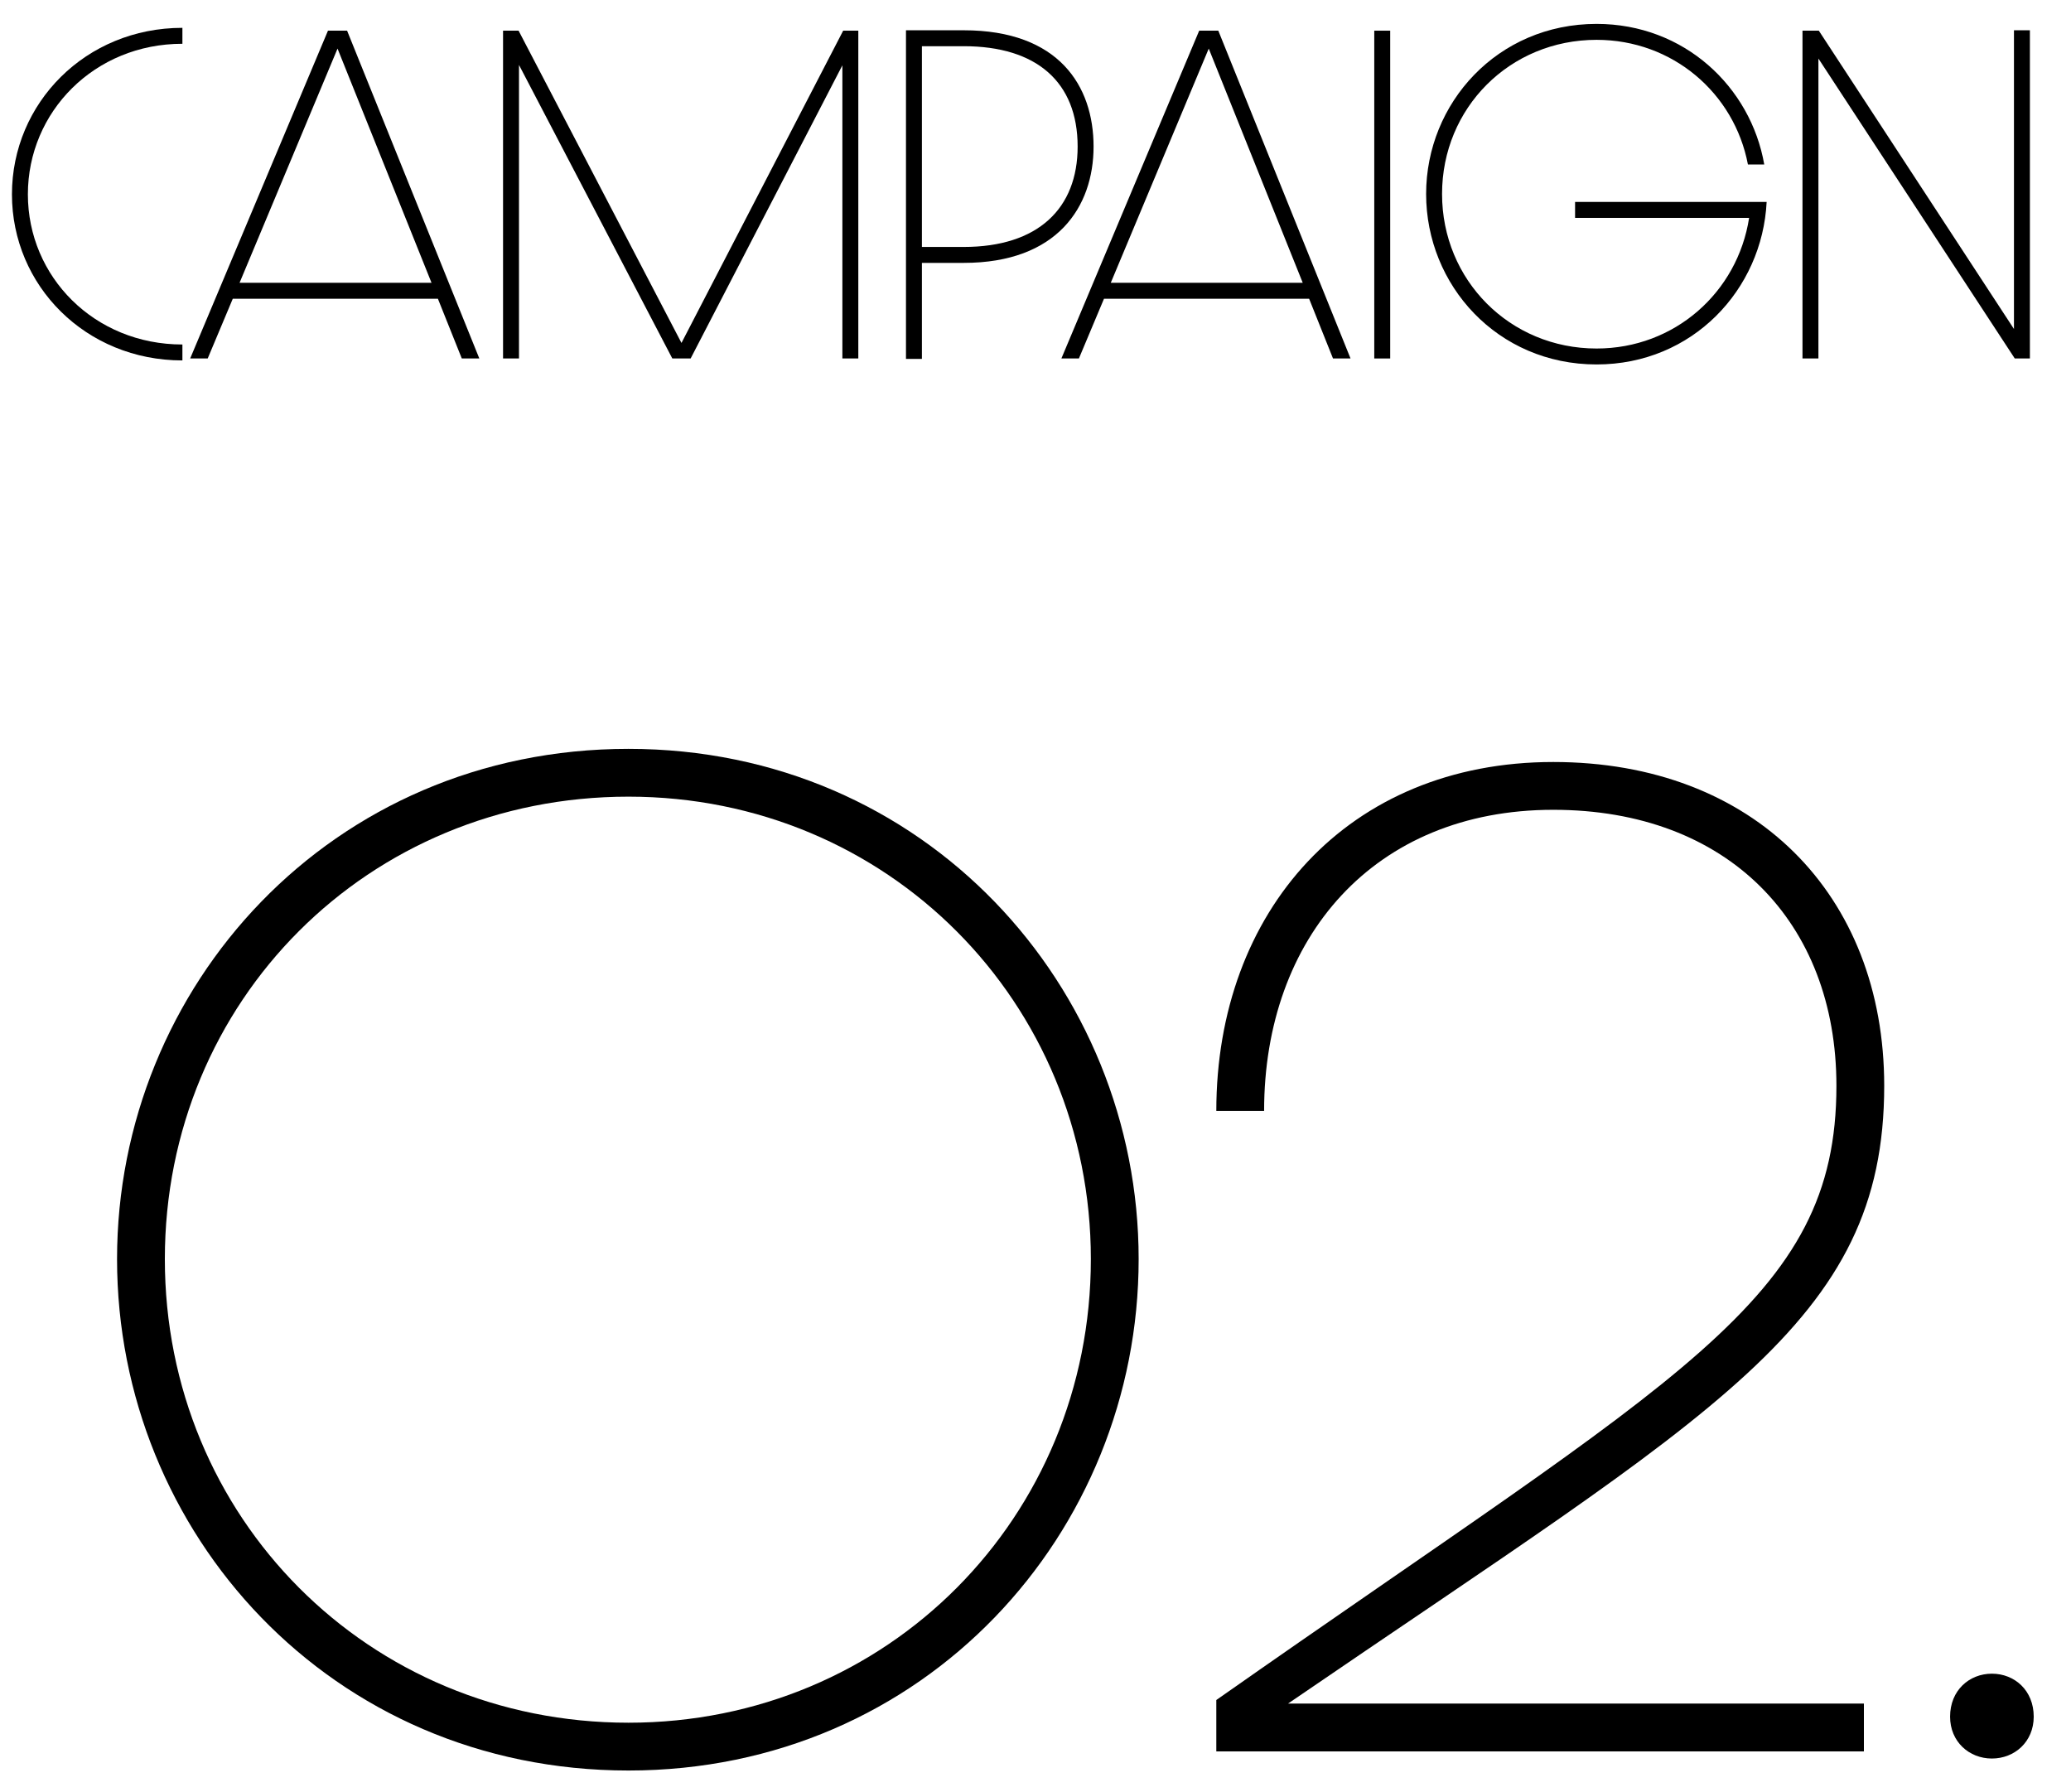
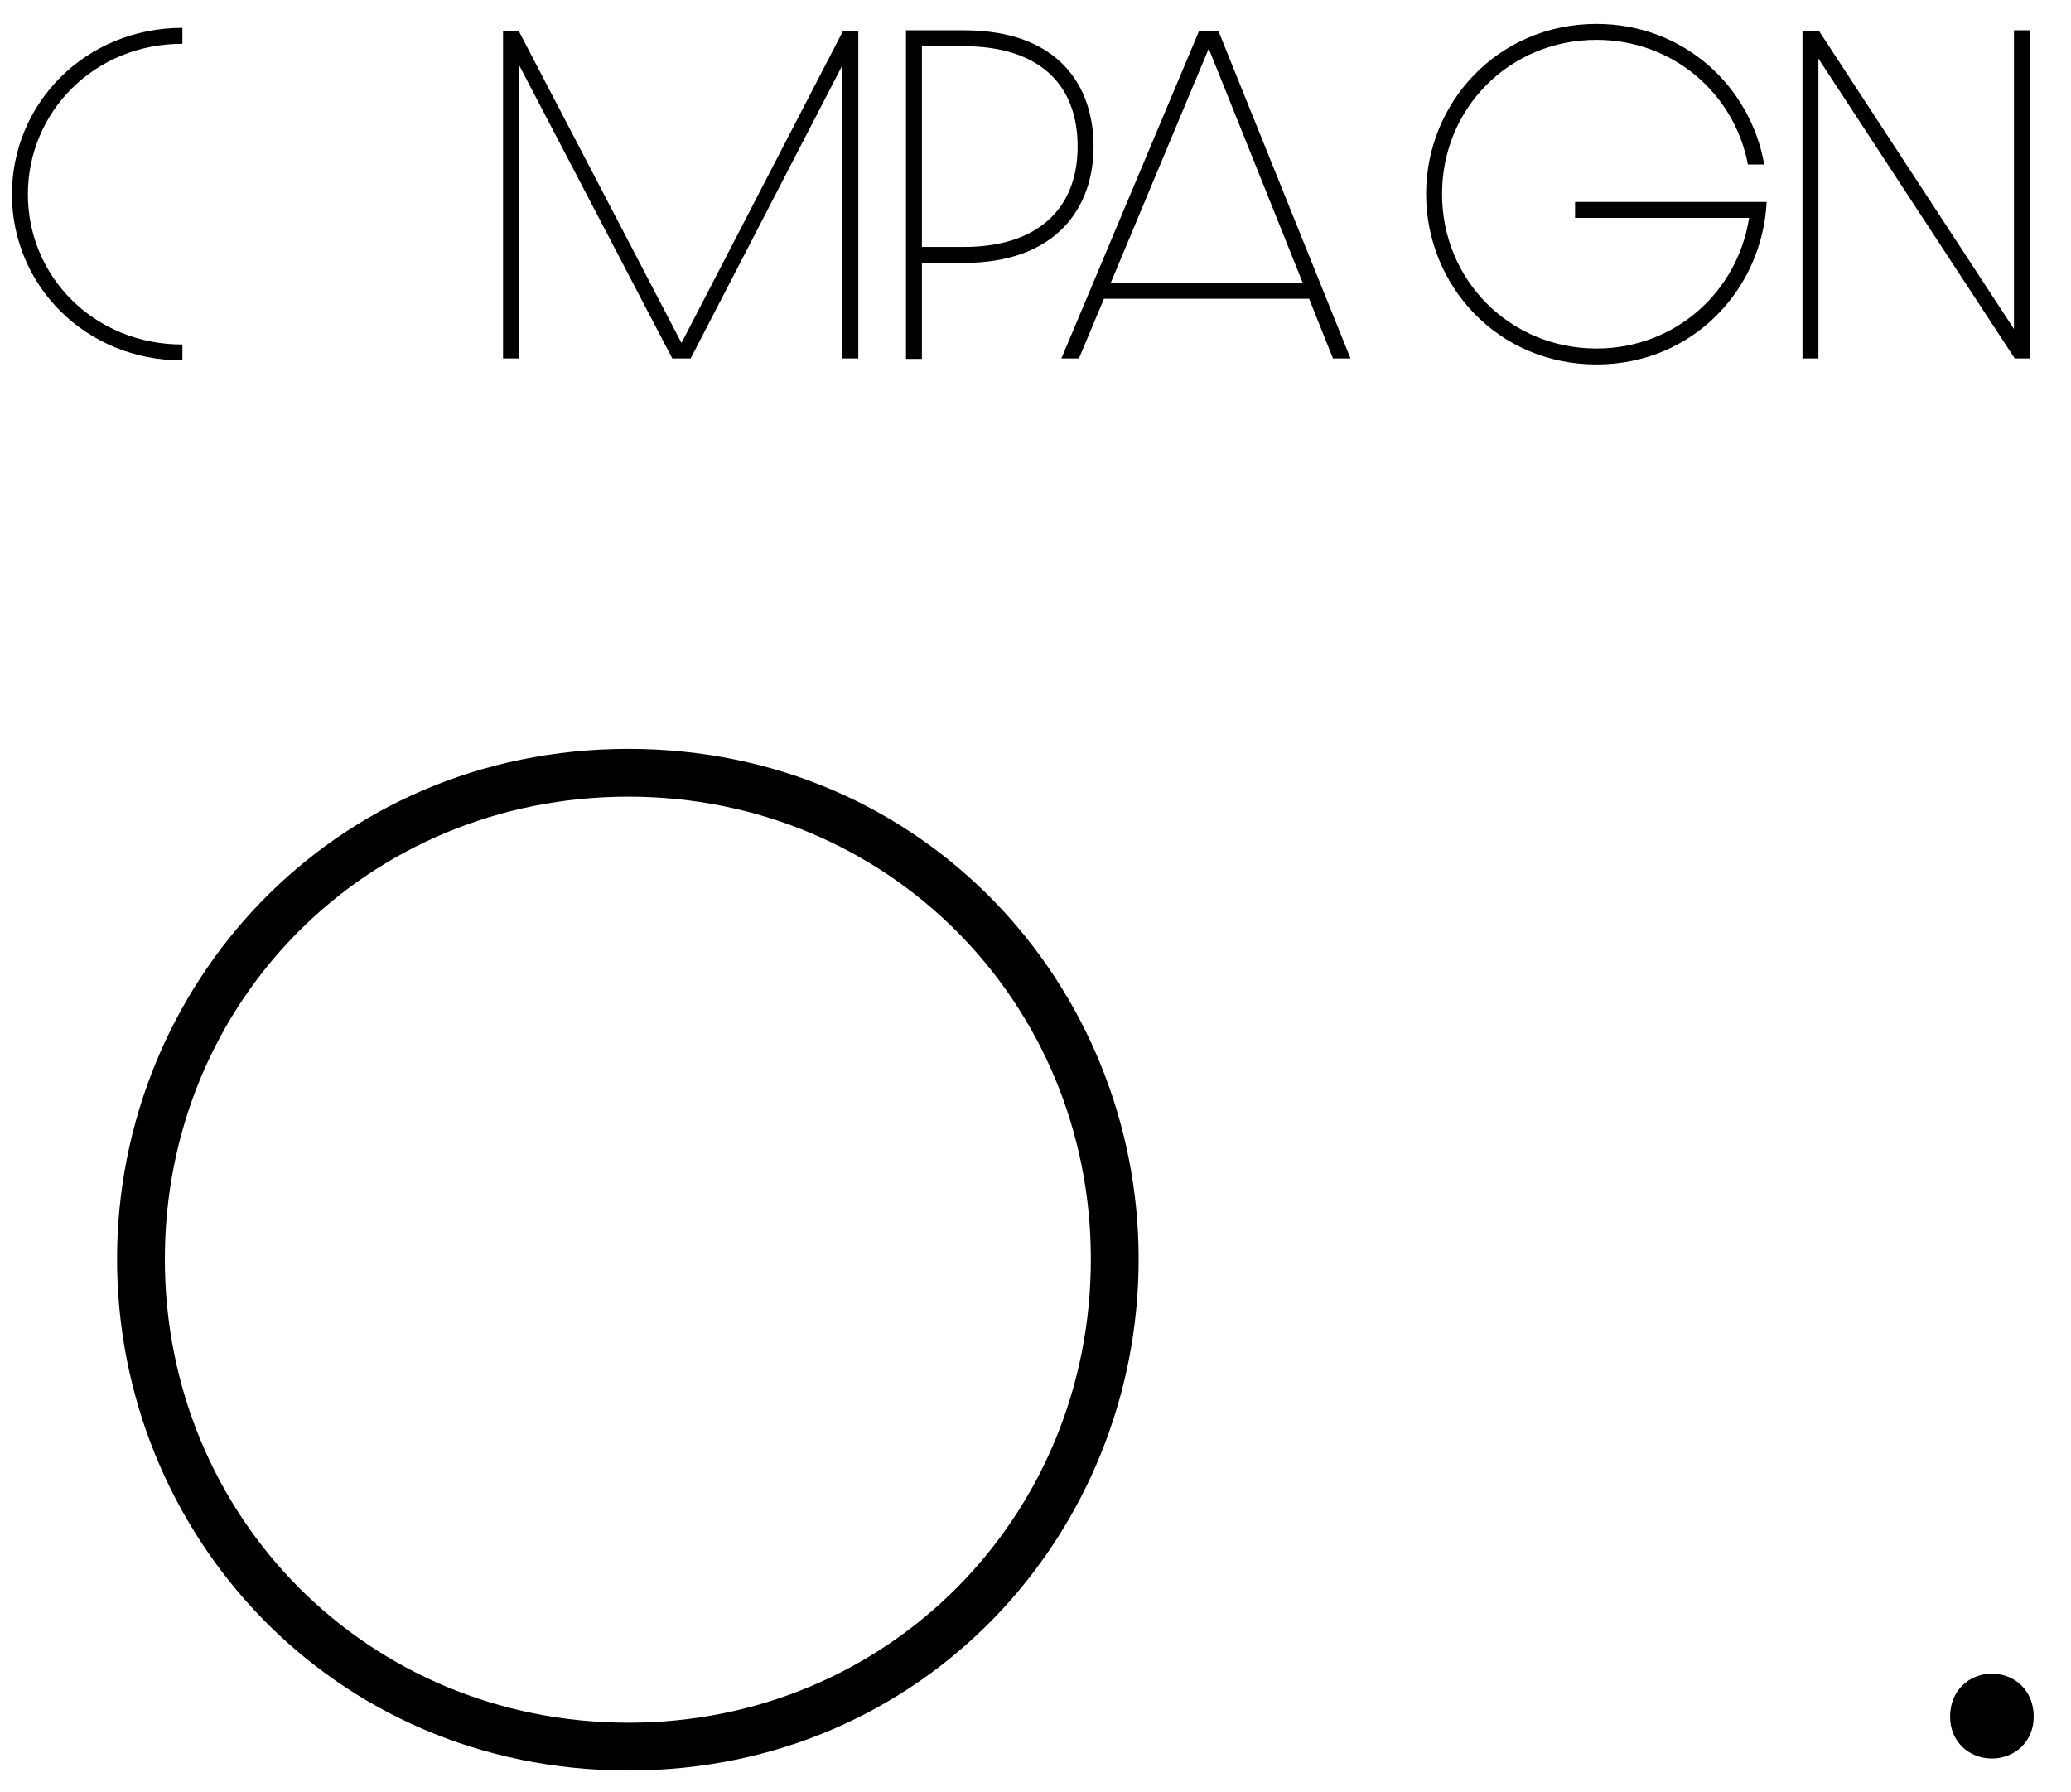
<svg xmlns="http://www.w3.org/2000/svg" width="52" height="45" viewBox="0 0 52 45" fill="none">
  <path d="M45.258 9V0.77H45.668L50.568 8.26V0.76H50.968V9H50.588L45.658 1.47V9H45.258Z" fill="black" />
  <path d="M40.088 9.15C37.598 9.15 35.808 7.16 35.808 4.87C35.808 2.59 37.598 0.6 40.088 0.6C42.288 0.6 43.958 2.18 44.298 4.13H43.888C43.548 2.34 41.998 1 40.088 1C37.908 1 36.208 2.71 36.208 4.87C36.208 7.03 37.908 8.75 40.088 8.75C42.048 8.75 43.628 7.34 43.918 5.47H39.548V5.07H44.358C44.248 7.27 42.498 9.15 40.088 9.15Z" fill="black" />
-   <path d="M34.506 9V0.77H34.906V9H34.506Z" fill="black" />
  <path d="M27.09 9H26.65L30.11 0.77H30.59L33.91 9H33.47L32.87 7.5H27.72L27.09 9ZM27.89 7.1H32.71L30.35 1.22L27.89 7.1Z" fill="black" />
  <path d="M22.748 9.01V0.76H24.198C26.588 0.76 27.458 2.16 27.458 3.68C27.458 5.19 26.548 6.6 24.198 6.6H23.148V9.01H22.748ZM23.148 6.2H24.198C26.068 6.2 27.058 5.23 27.058 3.68C27.058 2.06 26.028 1.16 24.198 1.16H23.148V6.2Z" fill="black" />
  <path d="M12.631 9V0.77H13.021L17.111 8.61L21.171 0.77H21.551V9H21.151V1.64L17.341 9H16.881L13.031 1.63V9H12.631Z" fill="black" />
-   <path d="M5.215 9H4.775L8.235 0.77H8.715L12.035 9H11.595L10.995 7.5H5.845L5.215 9ZM6.015 7.1H10.835L8.475 1.22L6.015 7.1Z" fill="black" />
  <path d="M4.58 9.049C2.15 9.049 0.3 7.169 0.3 4.879C0.3 2.589 2.15 0.699 4.58 0.699V1.099C2.37 1.099 0.7 2.809 0.7 4.879C0.7 6.949 2.37 8.649 4.58 8.649V9.049Z" fill="black" />
  <path d="M51.064 43.099C51.064 43.73 50.584 44.15 50.014 44.15C49.444 44.15 48.964 43.73 48.964 43.099C48.964 42.44 49.444 42.02 50.014 42.02C50.584 42.02 51.064 42.44 51.064 43.099Z" fill="black" />
-   <path d="M30.54 42.681C42.21 34.491 46.11 32.661 46.11 27.261C46.11 23.151 43.38 20.331 39 20.331C34.5 20.331 31.74 23.541 31.74 27.891H30.54C30.54 22.881 33.84 19.131 39 19.131C44.04 19.131 47.31 22.461 47.31 27.261C47.31 33.231 43.08 35.421 32.34 42.771H46.8V43.971H30.54V42.681Z" fill="black" />
  <path d="M28.59 31.611C28.59 38.481 23.22 44.451 15.78 44.451C8.309 44.451 2.939 38.481 2.939 31.611C2.939 24.771 8.309 18.801 15.78 18.801C23.22 18.801 28.59 24.771 28.59 31.611ZM4.139 31.611C4.139 38.091 9.239 43.251 15.78 43.251C22.29 43.251 27.39 38.091 27.39 31.611C27.39 25.161 22.29 20.001 15.78 20.001C9.239 20.001 4.139 25.131 4.139 31.611Z" fill="black" />
</svg>